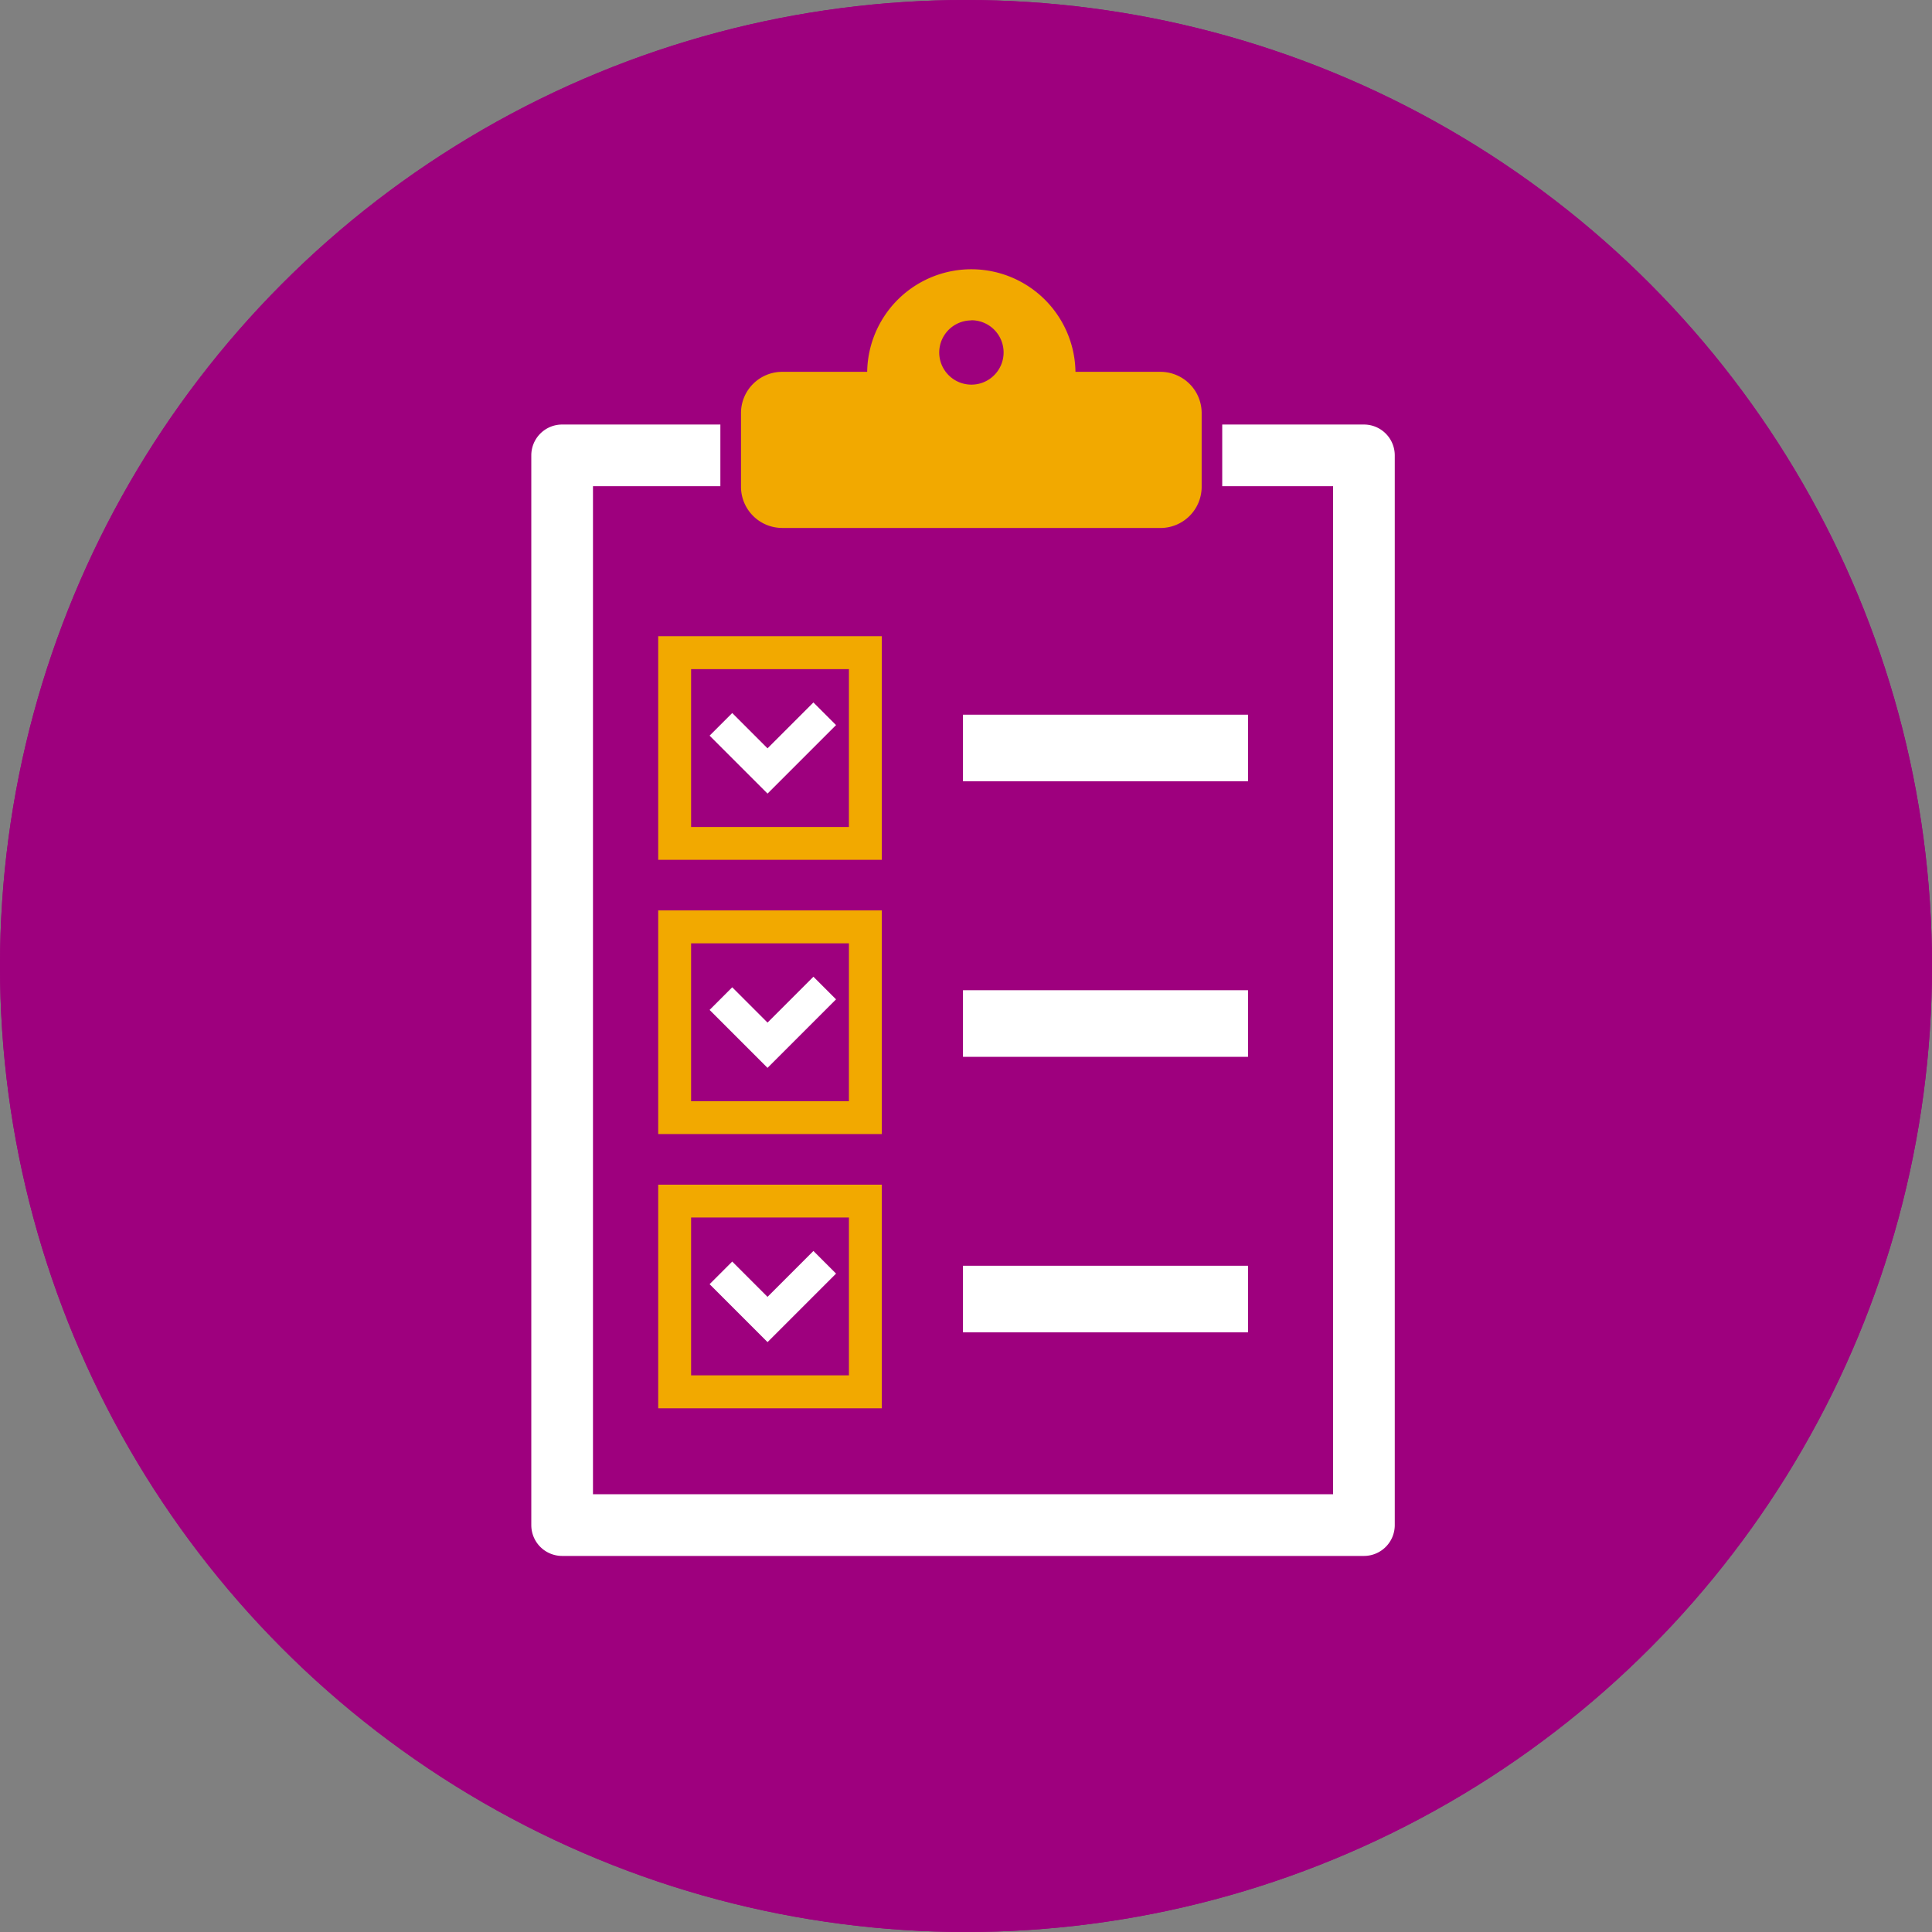
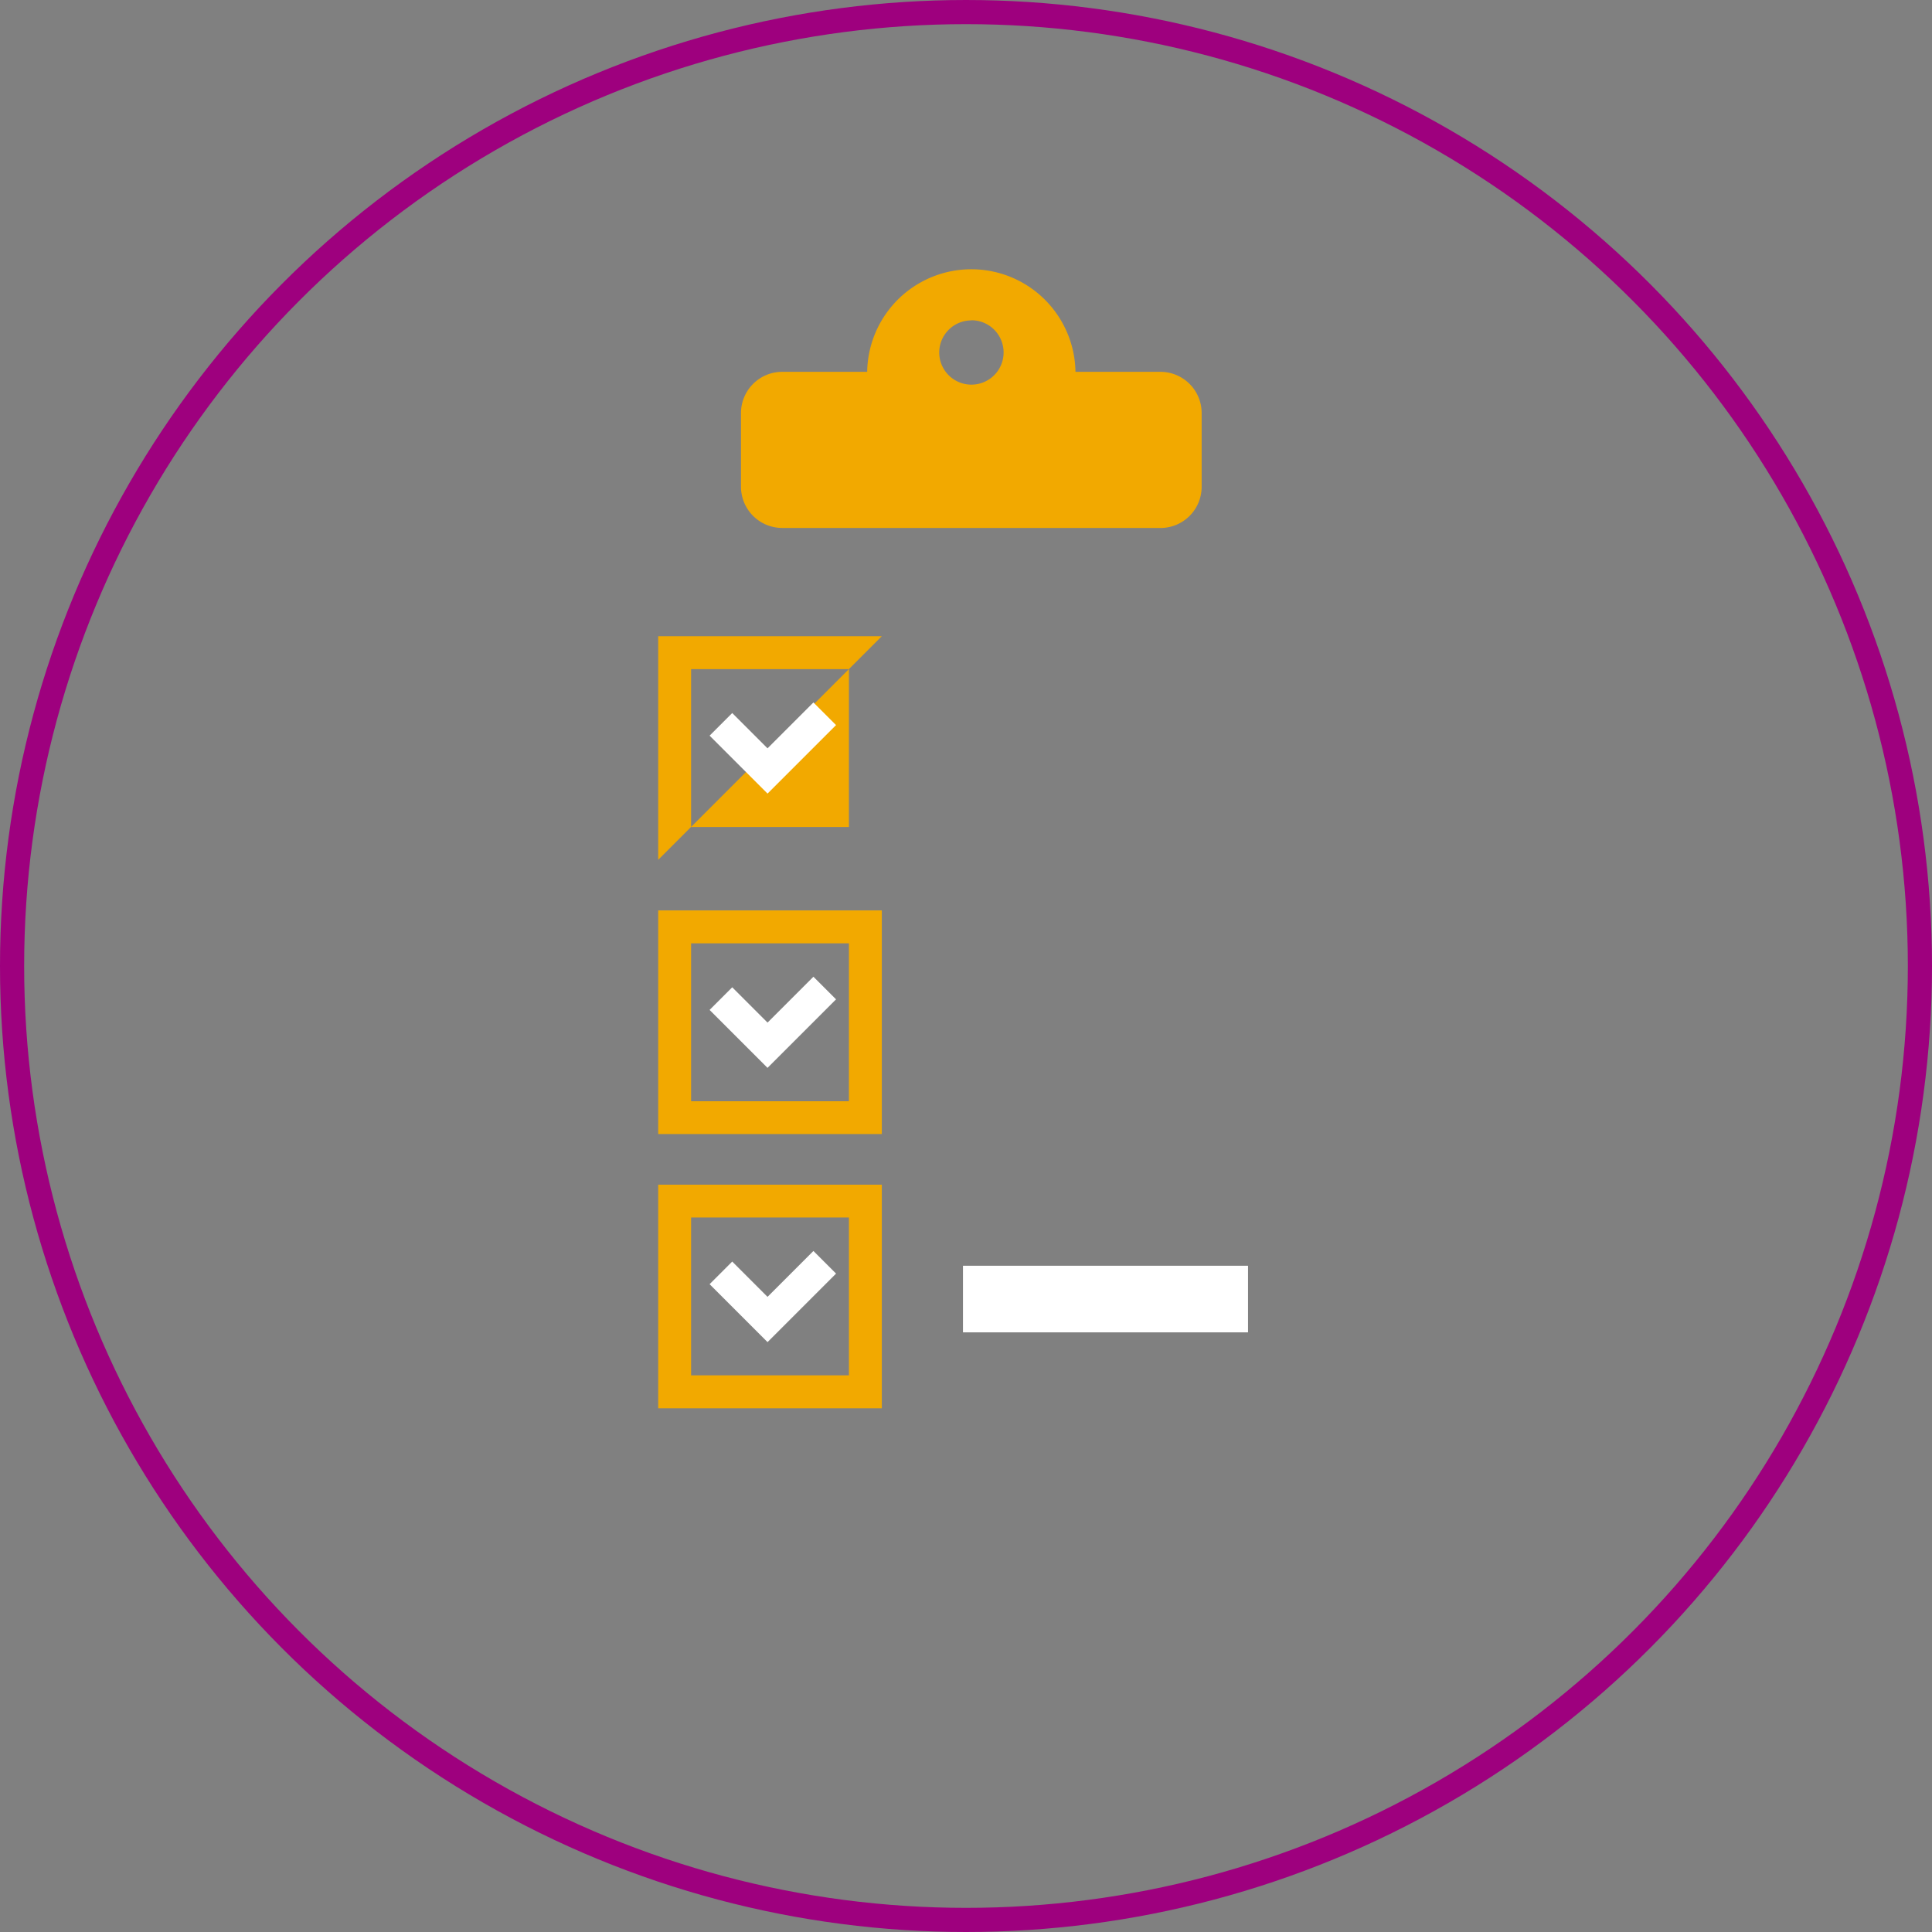
<svg xmlns="http://www.w3.org/2000/svg" width="80" height="80" viewBox="0 0 80 80">
  <rect x="0" y="0" width="80" height="80" fill="#808080" stroke="none" />
  <g id="Group_6109" data-name="Group 6109" transform="translate(-1030 -1066)">
    <g id="Group_5781" data-name="Group 5781" transform="translate(89 -20)">
      <g id="Ellipse_11" data-name="Ellipse 11" transform="translate(941 1086)" fill="#9e007e" stroke="#9e007e" stroke-width="1">
-         <circle cx="40" cy="40" r="40" stroke="none" />
        <circle cx="40" cy="40" r="39.5" fill="none" />
      </g>
    </g>
    <g id="Group_5966" data-name="Group 5966" transform="translate(15.127 1.657)">
-       <path id="Path_10419" data-name="Path 10419" d="M40.126,144.869H30.867v9.259h9.259Zm-1.362,7.9H32.229v-6.536h6.536Z" transform="translate(1011.261 945.818)" fill="#f2a900" />
+       <path id="Path_10419" data-name="Path 10419" d="M40.126,144.869H30.867v9.259Zm-1.362,7.9H32.229v-6.536h6.536Z" transform="translate(1011.261 945.818)" fill="#f2a900" />
      <path id="Path_10420" data-name="Path 10420" d="M41.082,158.71l.937-.937,1.9-1.9-.937-.937-1.9,1.9-1.462-1.462-.937.937,1.462,1.462Z" transform="translate(1005.573 938.494)" fill="#fff" />
-       <rect id="Rectangle_1171" data-name="Rectangle 1171" width="11.803" height="2.758" transform="translate(1054.748 1093.937)" fill="#fff" />
      <path id="Path_10421" data-name="Path 10421" d="M40.126,186.568H30.867v9.259h9.259Zm-1.362,7.9H32.229V187.93h6.536Z" transform="translate(1011.261 915.474)" fill="#f2a900" />
      <path id="Path_10422" data-name="Path 10422" d="M41.082,200.409l.937-.937,1.9-1.9-.937-.937-1.9,1.9-1.462-1.462-.937.937,1.462,1.462Z" transform="translate(1005.573 908.152)" fill="#fff" />
-       <rect id="Rectangle_1172" data-name="Rectangle 1172" width="11.803" height="2.758" transform="translate(1054.748 1105.346)" fill="#fff" />
      <path id="Path_10423" data-name="Path 10423" d="M30.867,237.526h9.259v-9.259H30.867Zm1.362-7.9h6.536v6.536H32.229Z" transform="translate(1011.261 885.131)" fill="#f2a900" />
      <path id="Path_10424" data-name="Path 10424" d="M41.082,240.235l-1.462-1.462-.937.937,1.462,1.462.937.937.937-.937,1.9-1.9-.937-.937Z" transform="translate(1005.573 877.808)" fill="#fff" />
      <rect id="Rectangle_1173" data-name="Rectangle 1173" width="11.803" height="2.758" transform="translate(1054.748 1116.755)" fill="#fff" />
-       <path id="Path_10425" data-name="Path 10425" d="M34.473,38.167H28.61v2.554H33.2V82.462H2.554V40.721H7.829V38.167H1.277A1.277,1.277,0,0,0,0,39.444V83.739a1.277,1.277,0,0,0,1.277,1.277h33.2a1.277,1.277,0,0,0,1.277-1.277V39.444a1.277,1.277,0,0,0-1.277-1.277" transform="translate(1036.873 1043.755)" fill="#fff" />
      <path id="Path_10426" data-name="Path 10426" d="M52.692,10.781H68.367a1.707,1.707,0,0,0,1.7-1.7V6.015a1.707,1.707,0,0,0-1.7-1.7H64.842a4.313,4.313,0,0,0-8.625,0H52.692a1.707,1.707,0,0,0-1.7,1.7V9.079a1.707,1.707,0,0,0,1.7,1.7m7.837-8.6A1.333,1.333,0,1,1,59.2,3.518a1.333,1.333,0,0,1,1.333-1.333" transform="translate(994.564 1075.425)" fill="#f2a900" />
      <rect id="Rectangle_1174" data-name="Rectangle 1174" width="35.749" height="53.346" transform="translate(1036.873 1075.425)" fill="none" />
    </g>
  </g>
</svg>